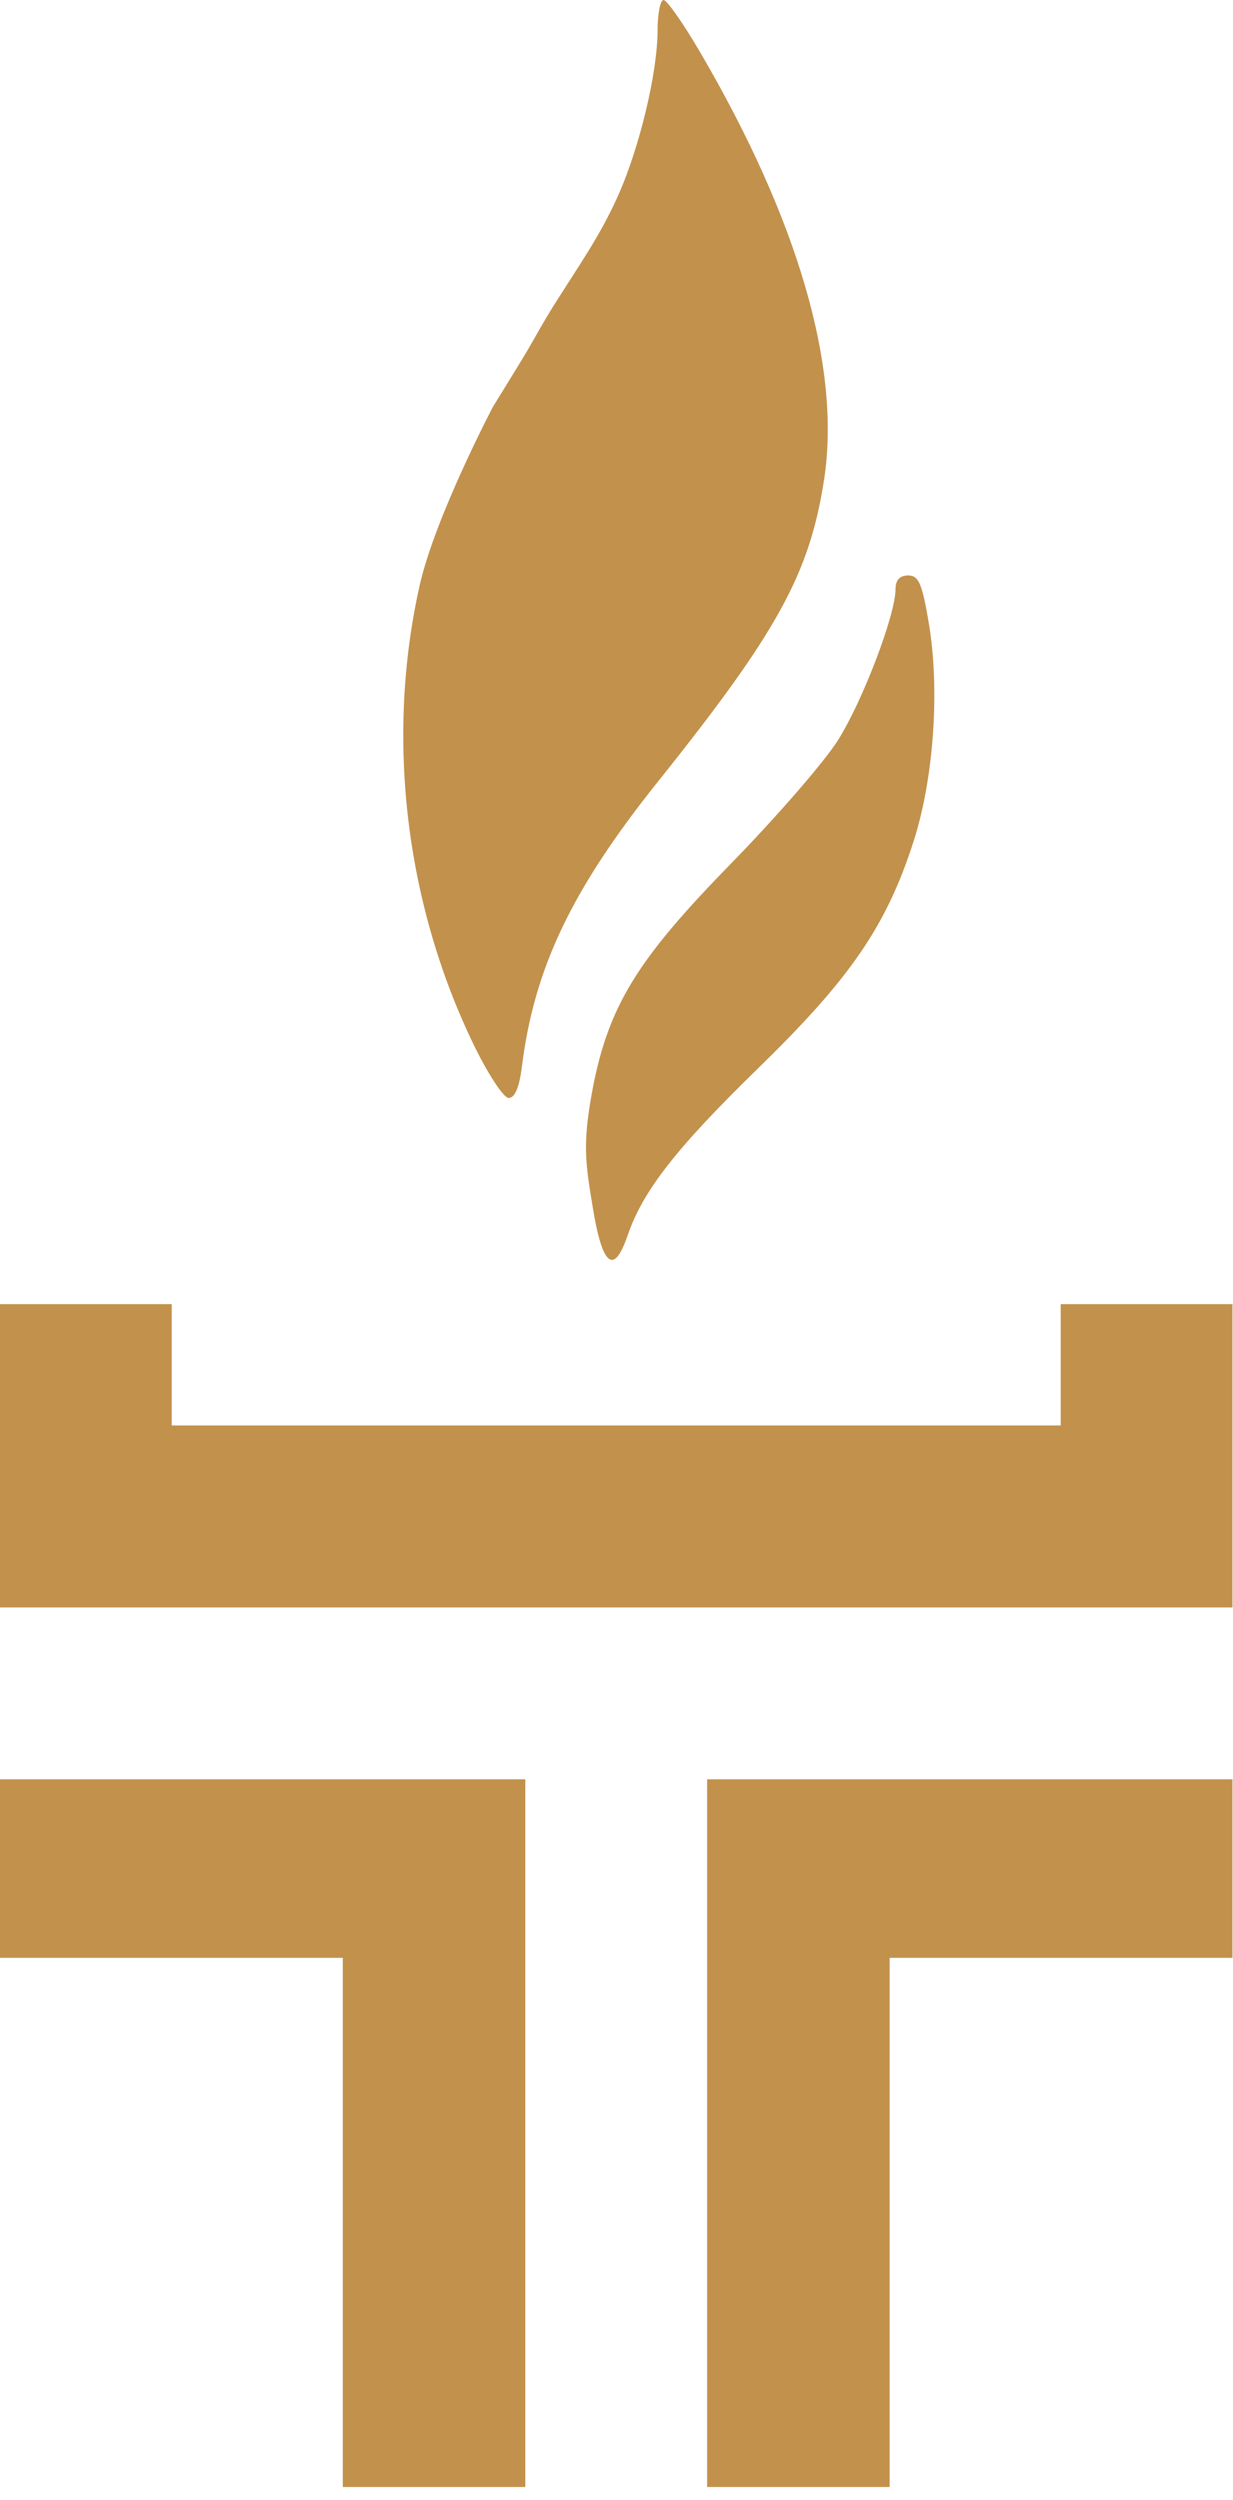
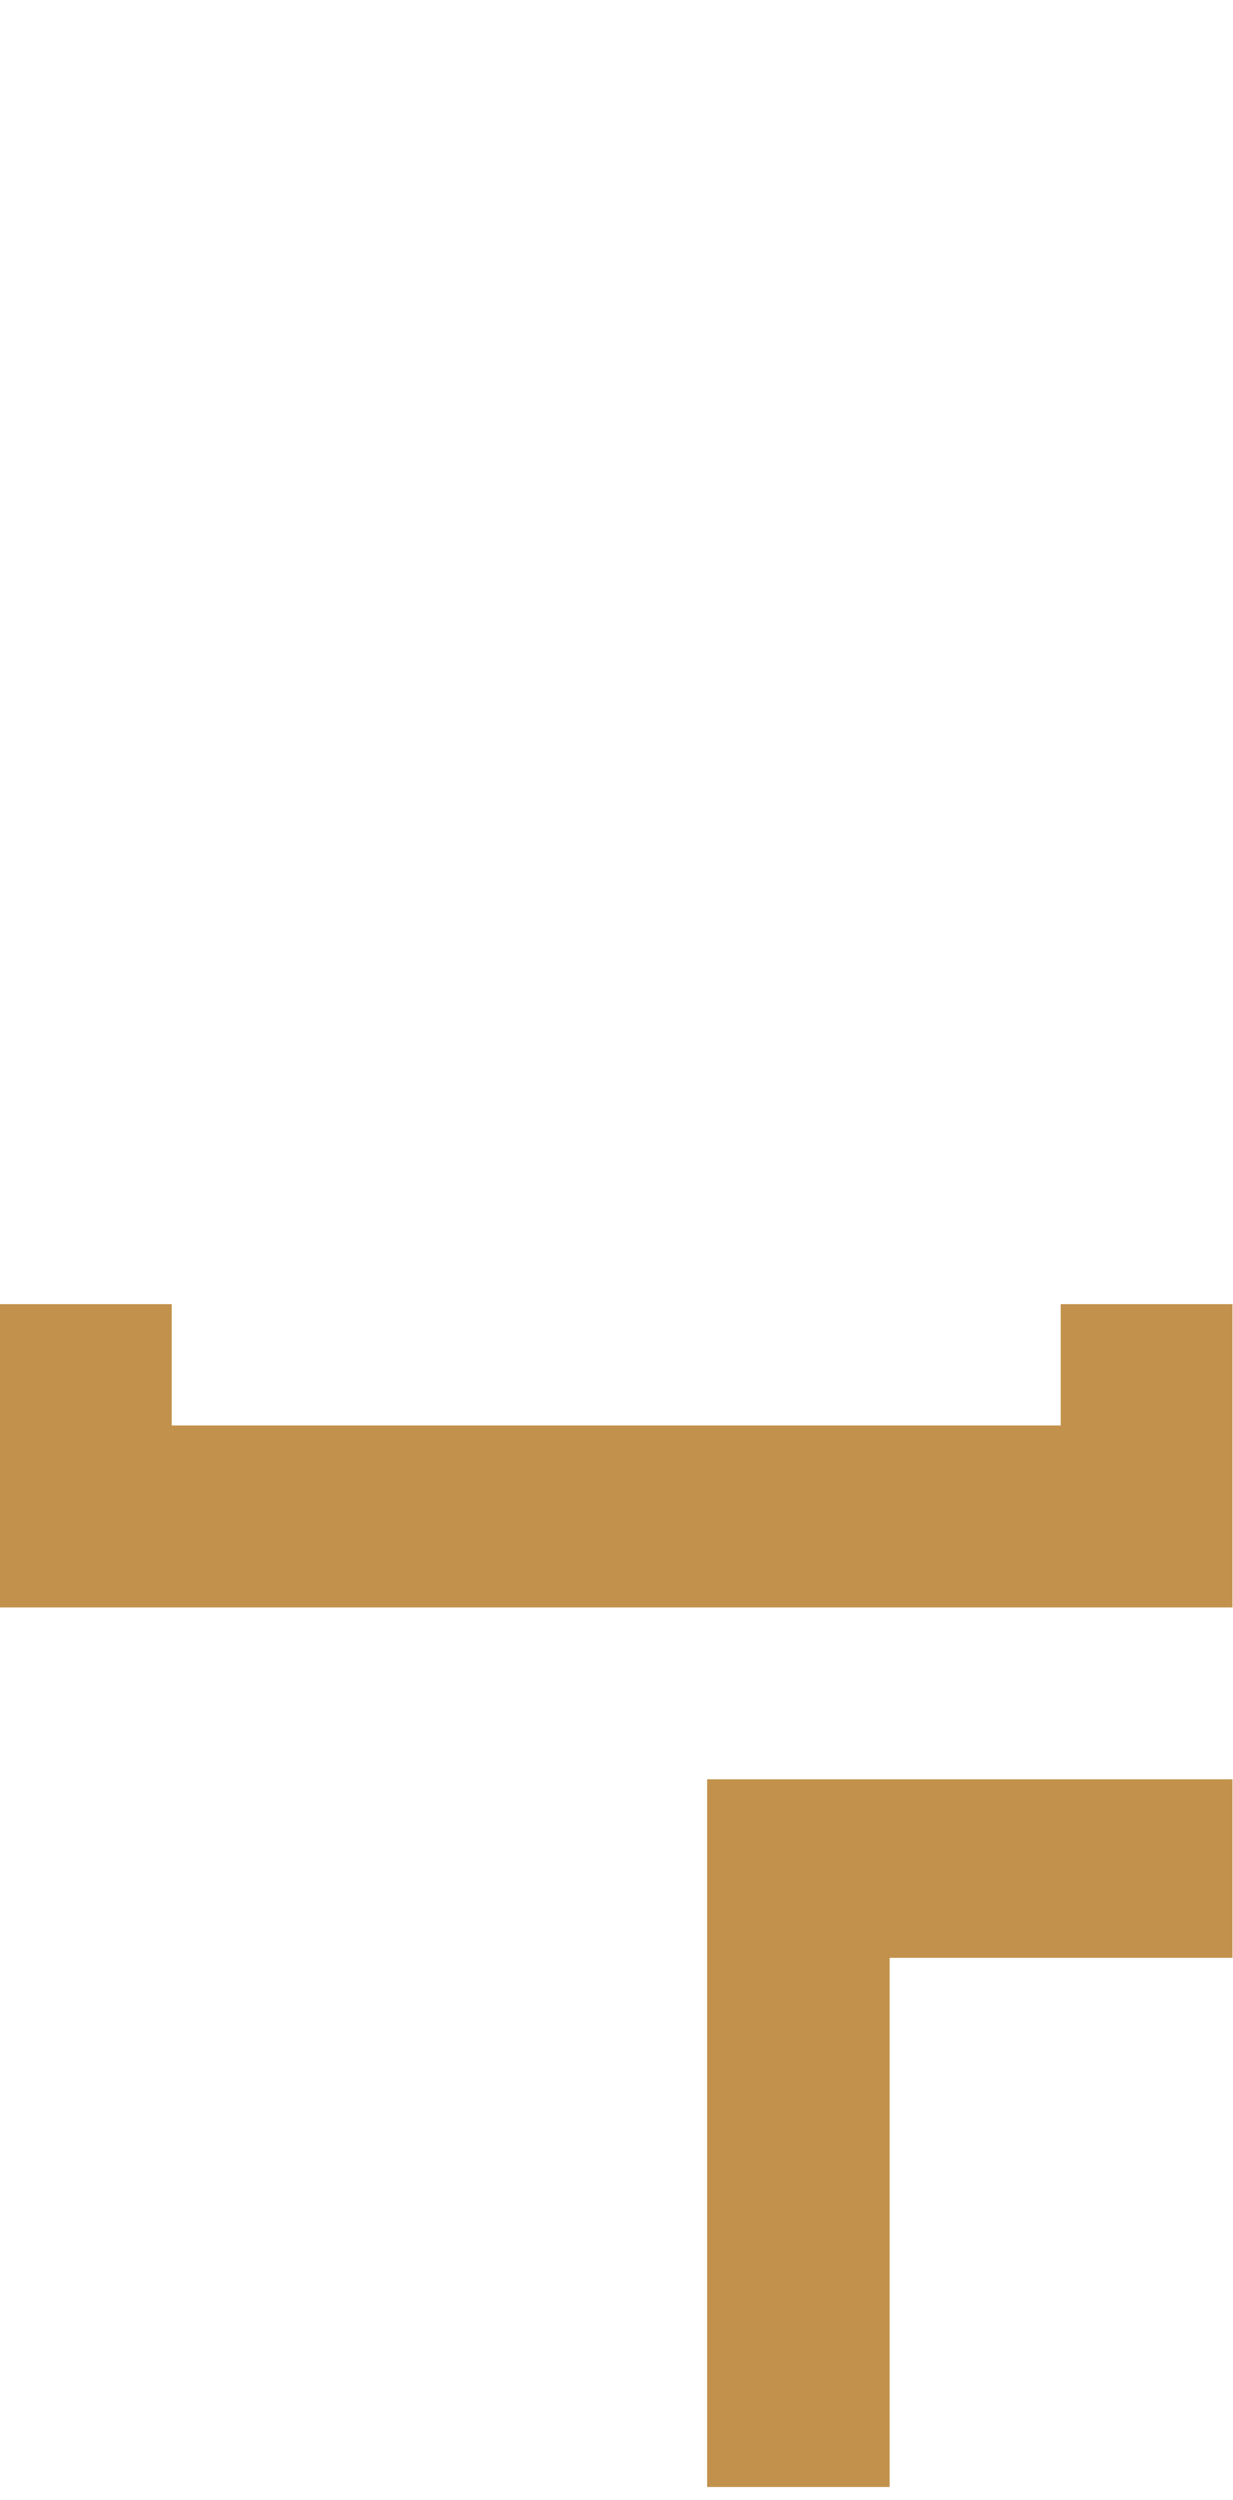
<svg xmlns="http://www.w3.org/2000/svg" width="77" height="156" viewBox="0 0 77 156" fill="none">
-   <path fill-rule="evenodd" clip-rule="evenodd" d="M43.688 3.199C49.857 13.722 52.544 22.977 51.459 29.959C50.547 35.826 48.541 39.462 41.061 48.809C35.707 55.499 33.358 60.421 32.593 66.555C32.431 67.851 32.151 68.515 31.766 68.515C31.445 68.515 30.449 66.989 29.543 65.11C25.294 56.294 24.089 45.983 26.203 36.548C27.163 32.265 30.784 25.384 30.784 25.384C30.784 25.384 32.712 22.271 33.054 21.669C33.43 21.008 34.094 19.836 34.499 19.192C36.223 16.453 37.44 14.78 38.587 12.232C39.935 9.241 41.066 4.515 41.066 1.879C41.066 0.846 41.234 0 41.44 0C41.645 0 42.657 1.44 43.688 3.199ZM58.003 38.884C58.705 43.045 58.314 48.601 57.043 52.533C55.344 57.788 53.118 61.036 47.386 66.62C42.222 71.653 40.157 74.293 39.192 77.099C38.338 79.585 37.623 79.022 37.026 75.394C36.576 72.66 36.389 71.524 36.908 68.515C37.907 62.724 39.85 59.825 45.765 53.768C48.516 50.952 51.46 47.556 52.309 46.223C53.852 43.797 55.925 38.376 55.925 36.765C55.925 36.197 56.191 35.909 56.713 35.909C57.37 35.909 57.586 36.406 58.003 38.884Z" fill="#C2914B" />
  <path d="M76.965 111.031V122.171H55.557V155.191H44.16V111.031H76.965ZM10.725 88.951H66.24V81.38H76.965V100.306H0V81.38H10.725V88.951Z" fill="#C2914B" />
-   <path d="M0 122.171V111.031H32.805V155.191H21.408V122.171H0Z" fill="#C2914B" />
</svg>